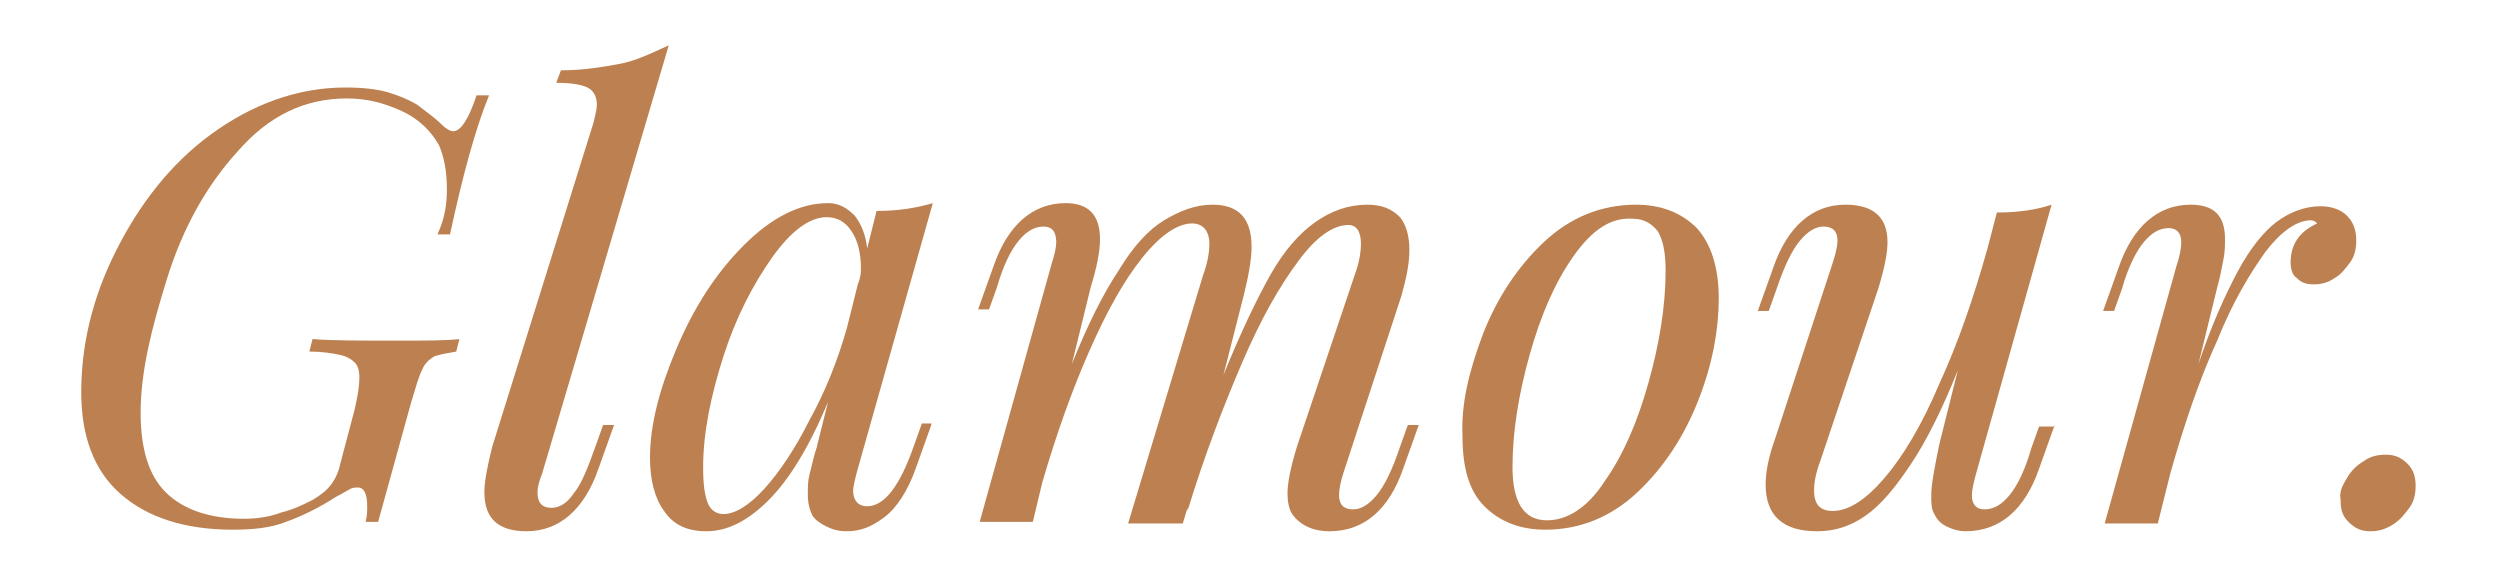
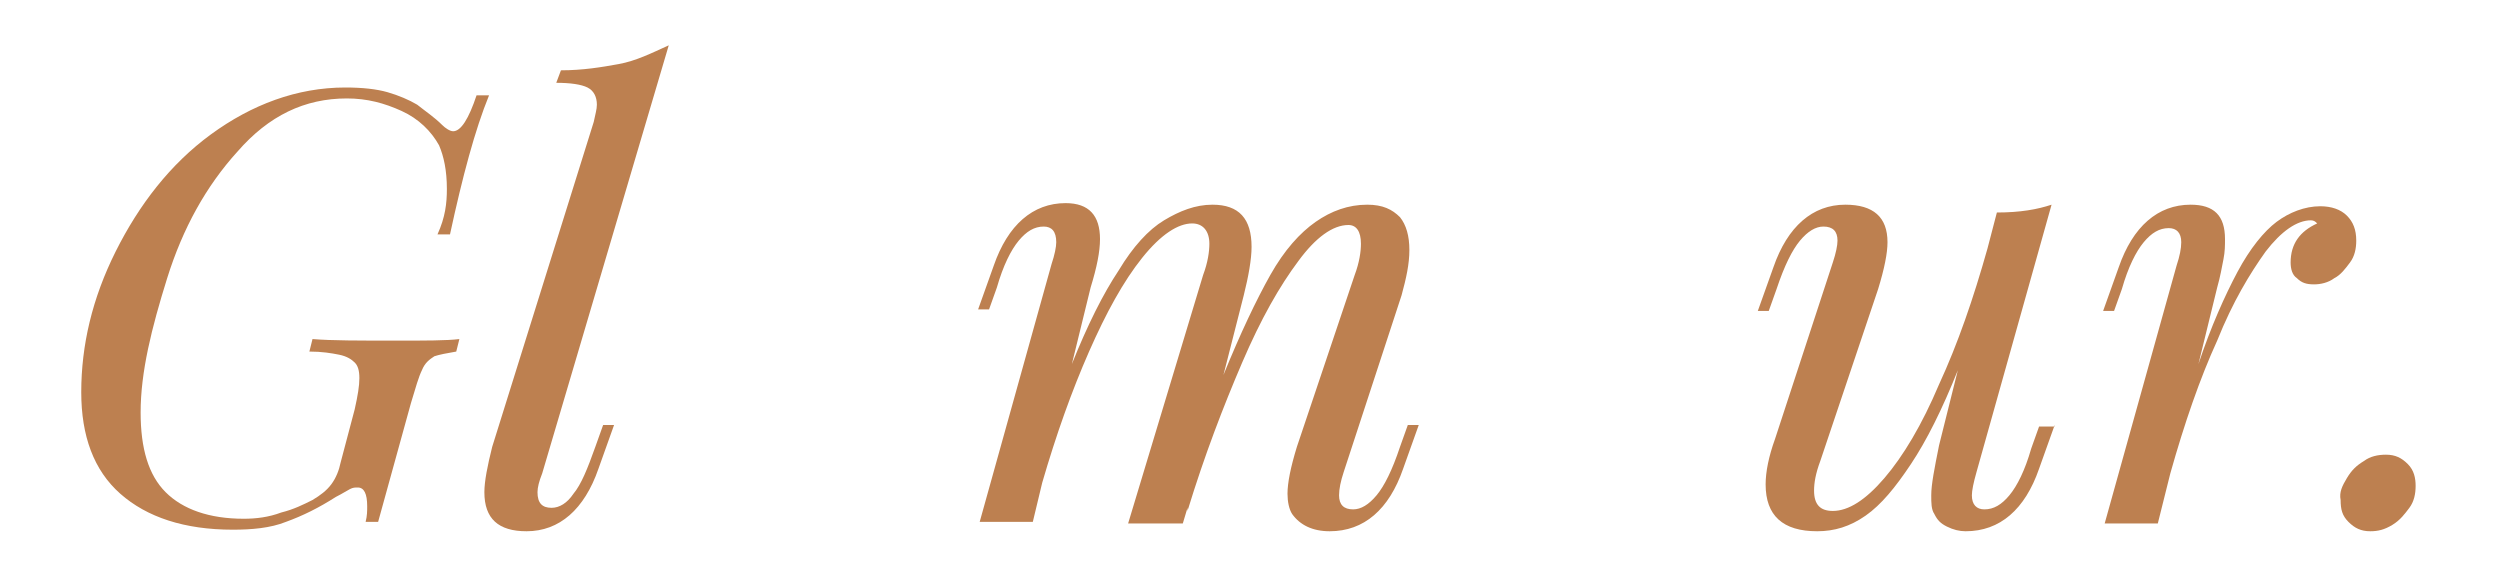
<svg xmlns="http://www.w3.org/2000/svg" version="1.1" x="0px" y="0px" viewBox="0 0 160 36.8" style="enable-background:new 0 0 160 36.8;" xml:space="preserve">
  <style type="text/css">
	.st0{fill:#BD8050;}
</style>
  <g id="Layer_2">
</g>
  <g id="Layer_4">
</g>
  <g id="Layer_3">
    <g>
      <path class="st0" d="M28.6,12.1c0-1.2-0.2-2.1-0.5-2.8c-0.5-0.9-1.3-1.7-2.4-2.2c-1.1-0.5-2.2-0.8-3.5-0.8c-2.7,0-5,1.1-7,3.4    c-2,2.2-3.5,4.9-4.5,8.1S9,23.8,9,26.4c0,2.3,0.5,4,1.6,5.1c1.1,1.1,2.8,1.7,5,1.7c0.8,0,1.6-0.1,2.4-0.4c0.8-0.2,1.4-0.5,2-0.8    c0.5-0.3,0.9-0.6,1.2-1c0.3-0.4,0.5-0.9,0.6-1.4l0.9-3.4c0.2-0.9,0.3-1.5,0.3-2c0-0.5-0.1-0.8-0.3-1c-0.2-0.2-0.5-0.4-1-0.5    s-1.1-0.2-1.9-0.2l0.2-0.8c1.2,0.1,3,0.1,5.4,0.1c1.8,0,3.2,0,4-0.1l-0.2,0.8c-0.6,0.1-1.1,0.2-1.4,0.3c-0.3,0.2-0.6,0.4-0.8,0.9    c-0.2,0.4-0.4,1.1-0.7,2.1l-2.1,7.6h-0.8c0.1-0.4,0.1-0.7,0.1-1c0-0.8-0.2-1.2-0.6-1.2c-0.2,0-0.3,0-0.5,0.1    c-0.2,0.1-0.5,0.3-0.9,0.5c-1.1,0.7-2.1,1.2-3.2,1.6c-1,0.4-2.2,0.5-3.4,0.5c-3.1,0-5.5-0.8-7.2-2.3c-1.7-1.5-2.5-3.7-2.5-6.5    c0-3,0.7-6,2.2-9s3.5-5.6,6.1-7.5s5.5-3,8.6-3c1.1,0,2,0.1,2.7,0.3s1.4,0.5,1.9,0.8c0.5,0.4,1.1,0.8,1.6,1.3    c0.2,0.2,0.5,0.4,0.7,0.4c0.5,0,1-0.8,1.5-2.3h0.8c-0.9,2.2-1.7,5.2-2.5,8.9h-0.8C28.5,13.9,28.6,13,28.6,12.1z" />
      <path class="st0" d="M34.4,31.5c0,0.7,0.3,1,0.9,1c0.5,0,1-0.3,1.4-0.9c0.5-0.6,0.9-1.6,1.4-3l0.5-1.4h0.7l-1,2.8    c-0.9,2.6-2.5,4-4.6,4c-1.8,0-2.7-0.8-2.7-2.5c0-0.7,0.2-1.7,0.5-2.9L38,7.8c0.1-0.5,0.2-0.8,0.2-1.1c0-0.5-0.2-0.9-0.6-1.1    c-0.4-0.2-1.1-0.3-2-0.3l0.3-0.8c1.4,0,2.6-0.2,3.7-0.4s2.1-0.7,3.2-1.2l-8.1,27.4C34.5,30.8,34.4,31.2,34.4,31.5z" />
-       <path class="st0" d="M59.6,27.2l-1,2.8c-0.5,1.4-1.2,2.5-2,3.1S55.1,34,54.2,34c-0.5,0-0.9-0.1-1.3-0.3c-0.4-0.2-0.7-0.4-0.9-0.7    c-0.2-0.4-0.3-0.8-0.3-1.4c0-0.4,0-0.8,0.1-1.2c0.1-0.4,0.2-0.8,0.3-1.2c0.1-0.4,0.2-0.6,0.2-0.7l0.7-2.8c-1.2,2.9-2.5,5-3.8,6.3    c-1.3,1.3-2.6,2-4,2c-1.2,0-2.1-0.4-2.7-1.3c-0.6-0.8-0.9-2-0.9-3.4c0-2.1,0.6-4.4,1.7-7c1.1-2.6,2.5-4.8,4.3-6.6    c1.8-1.8,3.6-2.7,5.4-2.7c0.7,0,1.2,0.3,1.7,0.8c0.4,0.5,0.7,1.2,0.8,2.1l0.6-2.4c1.4,0,2.6-0.2,3.6-0.5l-4.8,17    c-0.2,0.7-0.3,1.2-0.3,1.4c0,0.6,0.3,1,0.9,1c1.1,0,2.1-1.3,3-3.9l0.5-1.4H59.6z M55.1,17.2c0-1-0.2-1.8-0.6-2.4    c-0.4-0.6-0.9-0.9-1.6-0.9c-1.1,0-2.3,0.9-3.5,2.6c-1.2,1.7-2.3,3.8-3.1,6.3c-0.8,2.5-1.3,4.9-1.3,7.1c0,1.1,0.1,1.8,0.3,2.3    c0.2,0.5,0.6,0.7,1,0.7c0.7,0,1.6-0.5,2.6-1.6s2-2.6,2.9-4.4c1-1.8,1.8-3.8,2.4-5.9l0.7-2.8C55.1,17.7,55.1,17.4,55.1,17.2z" />
      <path class="st0" d="M89.8,30c-0.9,2.6-2.5,4-4.7,4c-1.1,0-1.9-0.4-2.4-1.1c-0.2-0.3-0.3-0.8-0.3-1.3c0-0.7,0.2-1.7,0.6-3l3.7-11    c0.3-0.8,0.4-1.5,0.4-2c0-0.8-0.3-1.2-0.8-1.2c-1,0-2.1,0.8-3.2,2.3c-1.2,1.6-2.4,3.7-3.6,6.5c-1.2,2.8-2.4,5.9-3.5,9.5l0-0.2    l-0.3,1h-3.5l4.8-15.9c0.3-0.8,0.4-1.5,0.4-2c0-0.8-0.4-1.3-1.1-1.3c-0.9,0-2,0.7-3.2,2.2c-1.2,1.5-2.3,3.5-3.4,6s-2.1,5.3-3,8.4    l-0.6,2.5h-3.4l4.6-16.5c0.2-0.6,0.3-1.1,0.3-1.4c0-0.7-0.3-1-0.8-1c-0.6,0-1.1,0.3-1.6,0.9c-0.5,0.6-1,1.6-1.4,3l-0.5,1.4h-0.7    l1-2.8c0.9-2.6,2.5-4,4.6-4c1.5,0,2.2,0.8,2.2,2.3c0,0.8-0.2,1.8-0.6,3.1l-1.2,4.9c1-2.5,2-4.5,3-6c0.9-1.5,1.9-2.6,2.9-3.2    s2-1,3.1-1c1.7,0,2.5,0.9,2.5,2.7c0,0.8-0.2,1.9-0.5,3.1L78.3,24c1.1-2.7,2.1-4.8,3-6.4c0.9-1.6,1.9-2.7,2.9-3.4    c1-0.7,2.1-1.1,3.3-1.1c1,0,1.6,0.3,2.1,0.8c0.4,0.5,0.6,1.2,0.6,2.1c0,0.9-0.2,1.8-0.5,2.9l-3.7,11.3c-0.2,0.6-0.3,1.1-0.3,1.5    c0,0.6,0.3,0.9,0.9,0.9c0.5,0,1-0.3,1.5-0.9c0.5-0.6,1-1.6,1.5-3.1l0.5-1.4h0.7L89.8,30z" />
-       <path class="st0" d="M94.9,21.4c0.9-2.3,2.2-4.3,3.9-5.9s3.7-2.4,5.9-2.4c1.6,0,2.9,0.5,3.9,1.5c0.9,1,1.4,2.5,1.4,4.5    c0,2-0.4,4.2-1.3,6.5c-0.9,2.3-2.2,4.3-3.9,5.9c-1.7,1.6-3.7,2.4-5.9,2.4c-1.6,0-2.9-0.5-3.9-1.5s-1.4-2.5-1.4-4.5    C93.5,25.9,94,23.8,94.9,21.4z M100.7,16.4c-1.2,1.7-2.1,3.8-2.8,6.3s-1.1,4.9-1.1,7.2c0,2.2,0.7,3.4,2.2,3.4    c1.3,0,2.6-0.8,3.7-2.5c1.2-1.7,2.1-3.8,2.8-6.3s1.1-4.9,1.1-7.2c0-1.2-0.2-2-0.5-2.5c-0.4-0.5-0.9-0.8-1.6-0.8    C103.1,13.9,101.9,14.7,100.7,16.4z" />
      <path class="st0" d="M131.5,27.2l-1,2.8c-0.9,2.6-2.5,4-4.7,4c-0.4,0-0.8-0.1-1.2-0.3c-0.4-0.2-0.6-0.4-0.8-0.8    c-0.2-0.3-0.2-0.7-0.2-1.2c0-0.7,0.2-1.7,0.5-3.2l1.2-4.8c-1,2.5-2,4.5-3,6s-1.9,2.6-2.9,3.3c-1,0.7-2,1-3.1,1c-2.2,0-3.3-1-3.3-3    c0-0.8,0.2-1.8,0.6-2.9l3.7-11.3c0.2-0.6,0.3-1.1,0.3-1.4c0-0.6-0.3-0.9-0.9-0.9c-0.5,0-1,0.3-1.5,0.9c-0.5,0.6-1,1.6-1.5,3.1    l-0.5,1.4h-0.7l1-2.8c0.9-2.6,2.5-4,4.6-4c1.8,0,2.7,0.8,2.7,2.4c0,0.7-0.2,1.7-0.6,3l-3.7,11c-0.3,0.8-0.4,1.4-0.4,1.9    c0,0.9,0.4,1.3,1.2,1.3c1,0,2.1-0.7,3.3-2.1s2.4-3.4,3.5-6c1.2-2.6,2.2-5.5,3.1-8.7l0.6-2.3c1.5,0,2.6-0.2,3.5-0.5l-4.8,17.1    c-0.2,0.7-0.3,1.2-0.3,1.5c0,0.6,0.3,0.9,0.8,0.9c0.6,0,1.1-0.3,1.6-0.9c0.5-0.6,1-1.6,1.4-3l0.5-1.4H131.5z" />
      <path class="st0" d="M143.2,17.4c0.8-1.5,1.7-2.6,2.5-3.2s1.8-1,2.8-1c0.7,0,1.3,0.2,1.7,0.6c0.4,0.4,0.6,0.9,0.6,1.6    c0,0.5-0.1,1-0.4,1.4c-0.3,0.4-0.6,0.8-1,1c-0.4,0.3-0.9,0.4-1.3,0.4c-0.5,0-0.8-0.1-1.1-0.4c-0.3-0.2-0.4-0.6-0.4-1    c0-1.2,0.6-2,1.7-2.5c-0.1-0.1-0.2-0.2-0.4-0.2c-0.9,0-1.9,0.7-2.9,2c-1,1.4-2.1,3.2-3.1,5.7c-1.1,2.4-2.1,5.3-3,8.5l-0.8,3.2    h-3.4l4.6-16.5c0.2-0.6,0.3-1.1,0.3-1.5c0-0.6-0.3-0.9-0.8-0.9c-0.6,0-1.1,0.3-1.6,0.9c-0.5,0.6-1,1.6-1.4,3l-0.5,1.4h-0.7l1-2.8    c0.9-2.6,2.5-4,4.6-4c1.5,0,2.2,0.7,2.2,2.2c0,0.4,0,0.8-0.1,1.3c-0.1,0.5-0.2,1.1-0.4,1.8l-1.2,4.9    C141.5,20.9,142.4,18.9,143.2,17.4z" />
      <path class="st0" d="M150.2,30.6c0.3-0.5,0.6-0.8,1.1-1.1c0.4-0.3,0.9-0.4,1.4-0.4c0.6,0,1,0.2,1.4,0.6c0.4,0.4,0.5,0.9,0.5,1.4    c0,0.5-0.1,1-0.4,1.4c-0.3,0.4-0.6,0.8-1.1,1.1s-0.9,0.4-1.4,0.4c-0.6,0-1-0.2-1.4-0.6s-0.5-0.8-0.5-1.4    C149.7,31.5,149.9,31.1,150.2,30.6z" />
    </g>
  </g>
</svg>